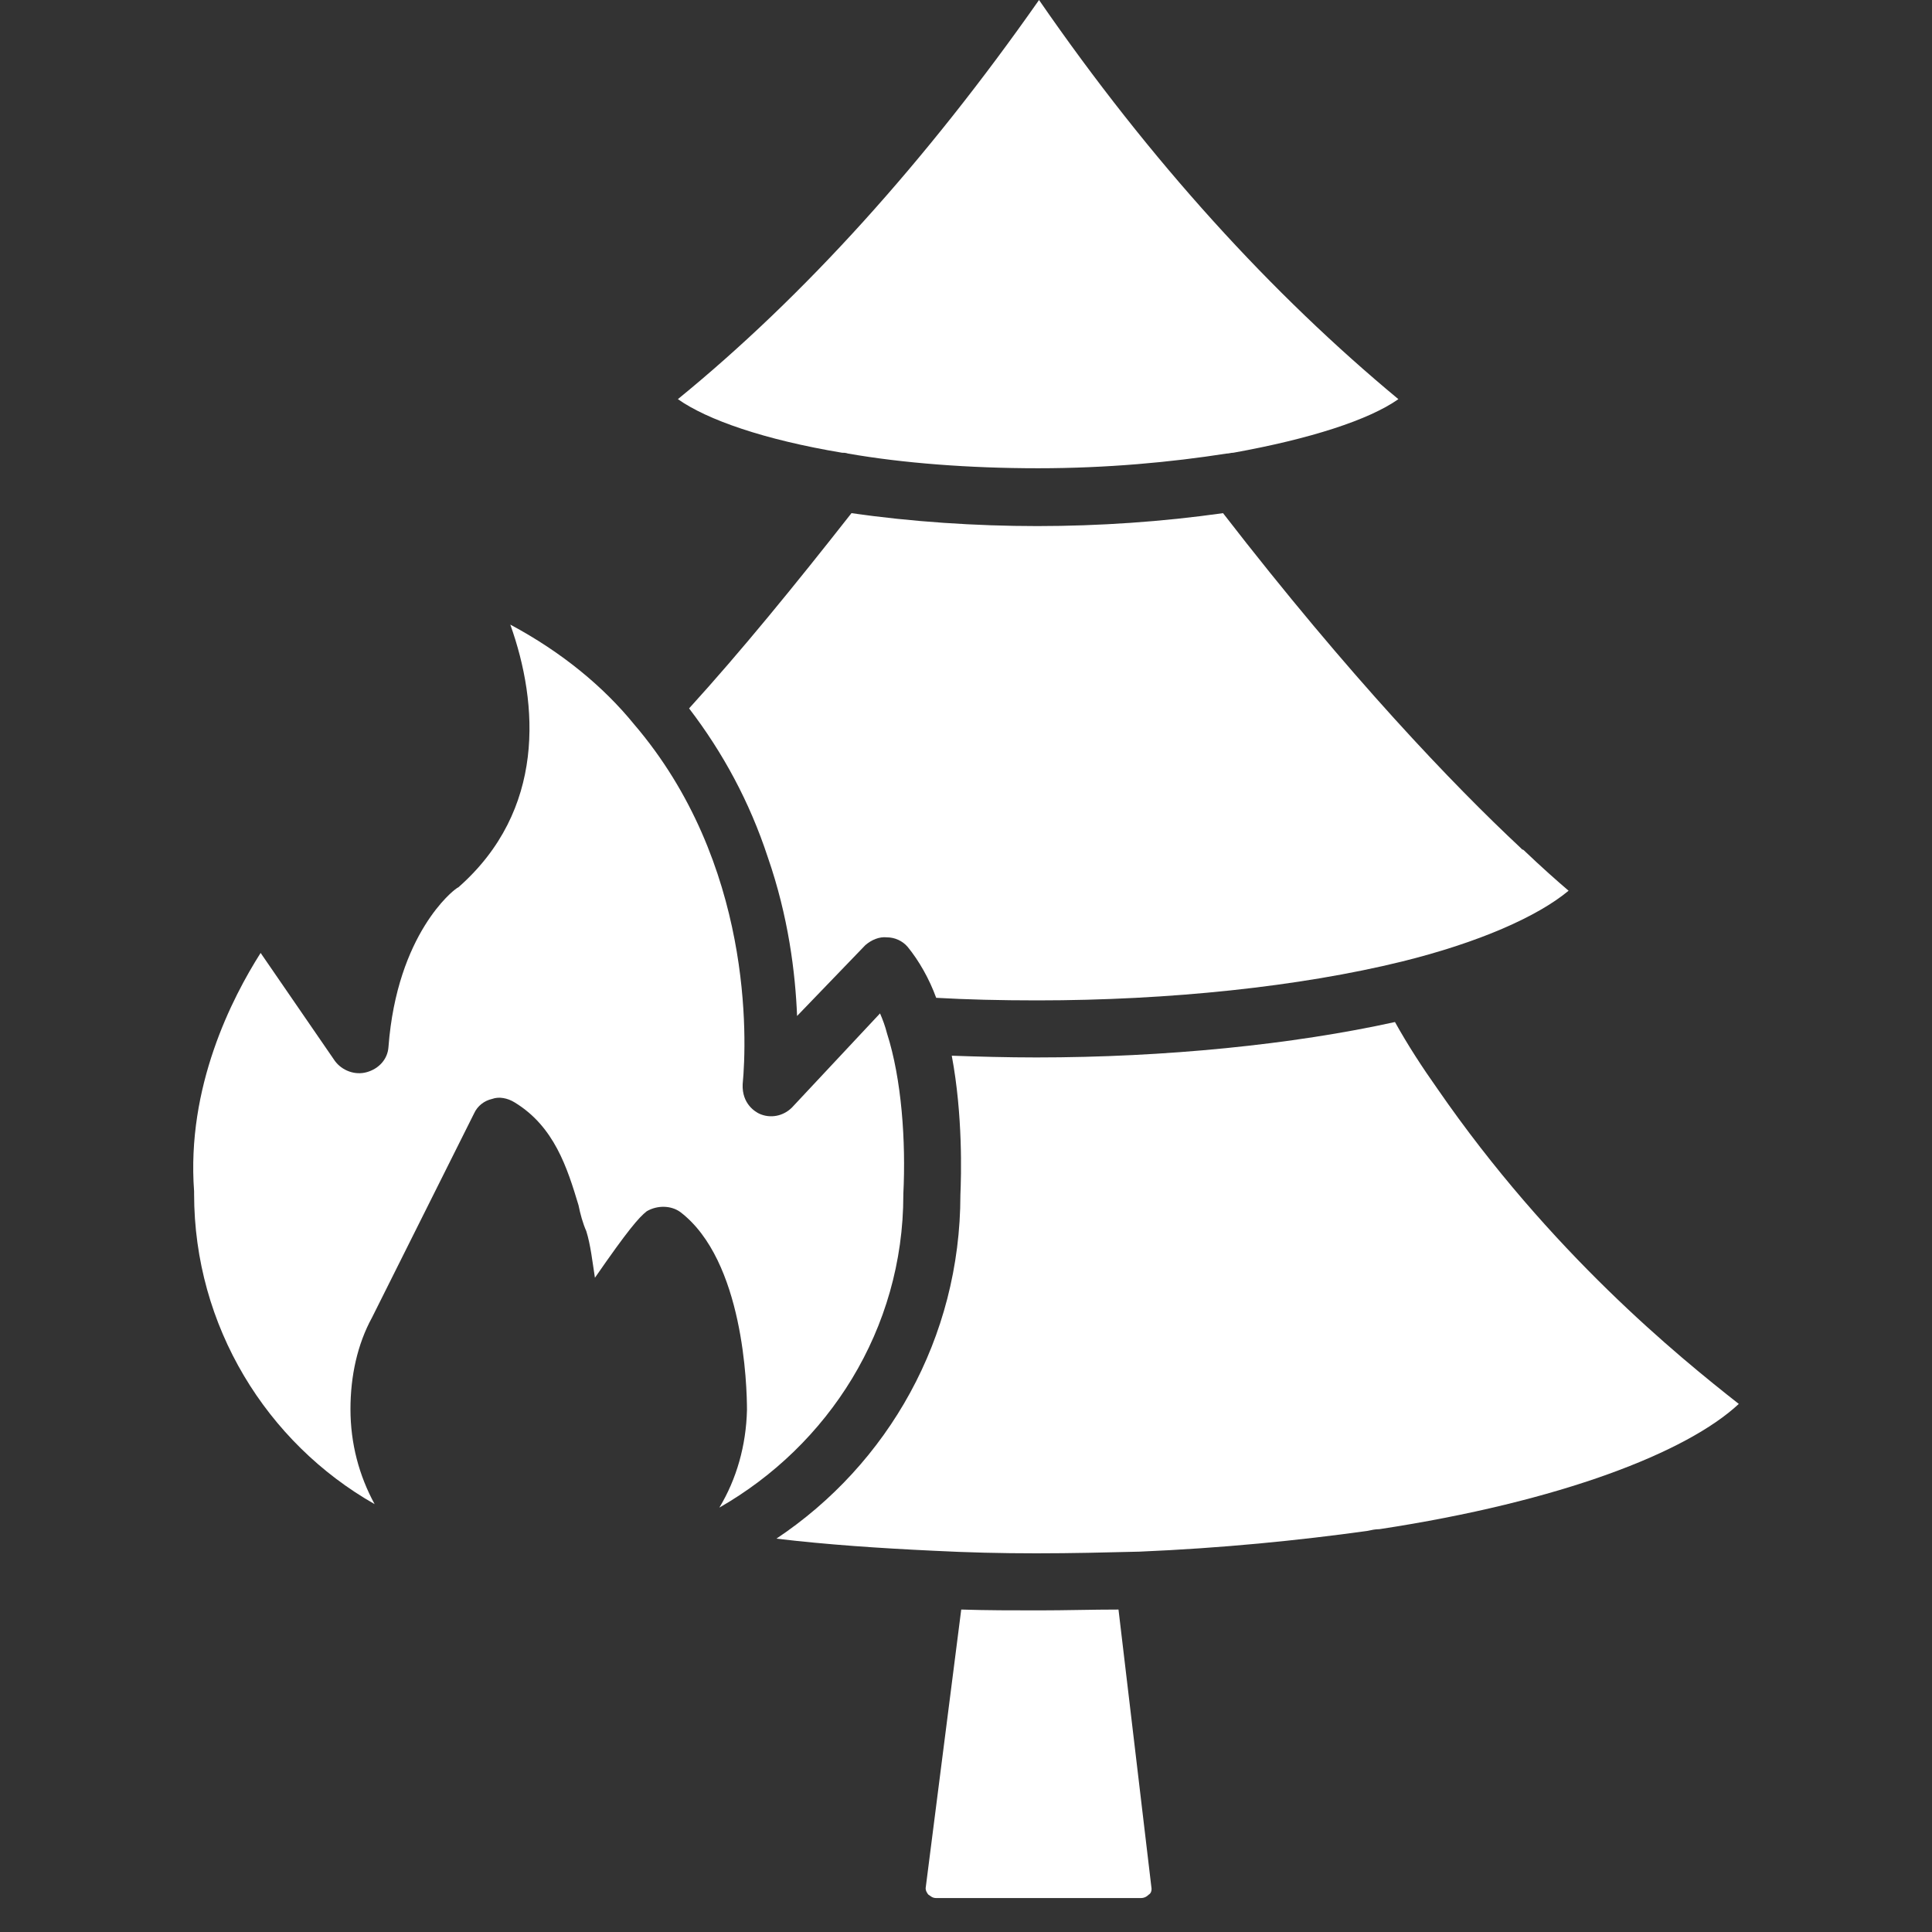
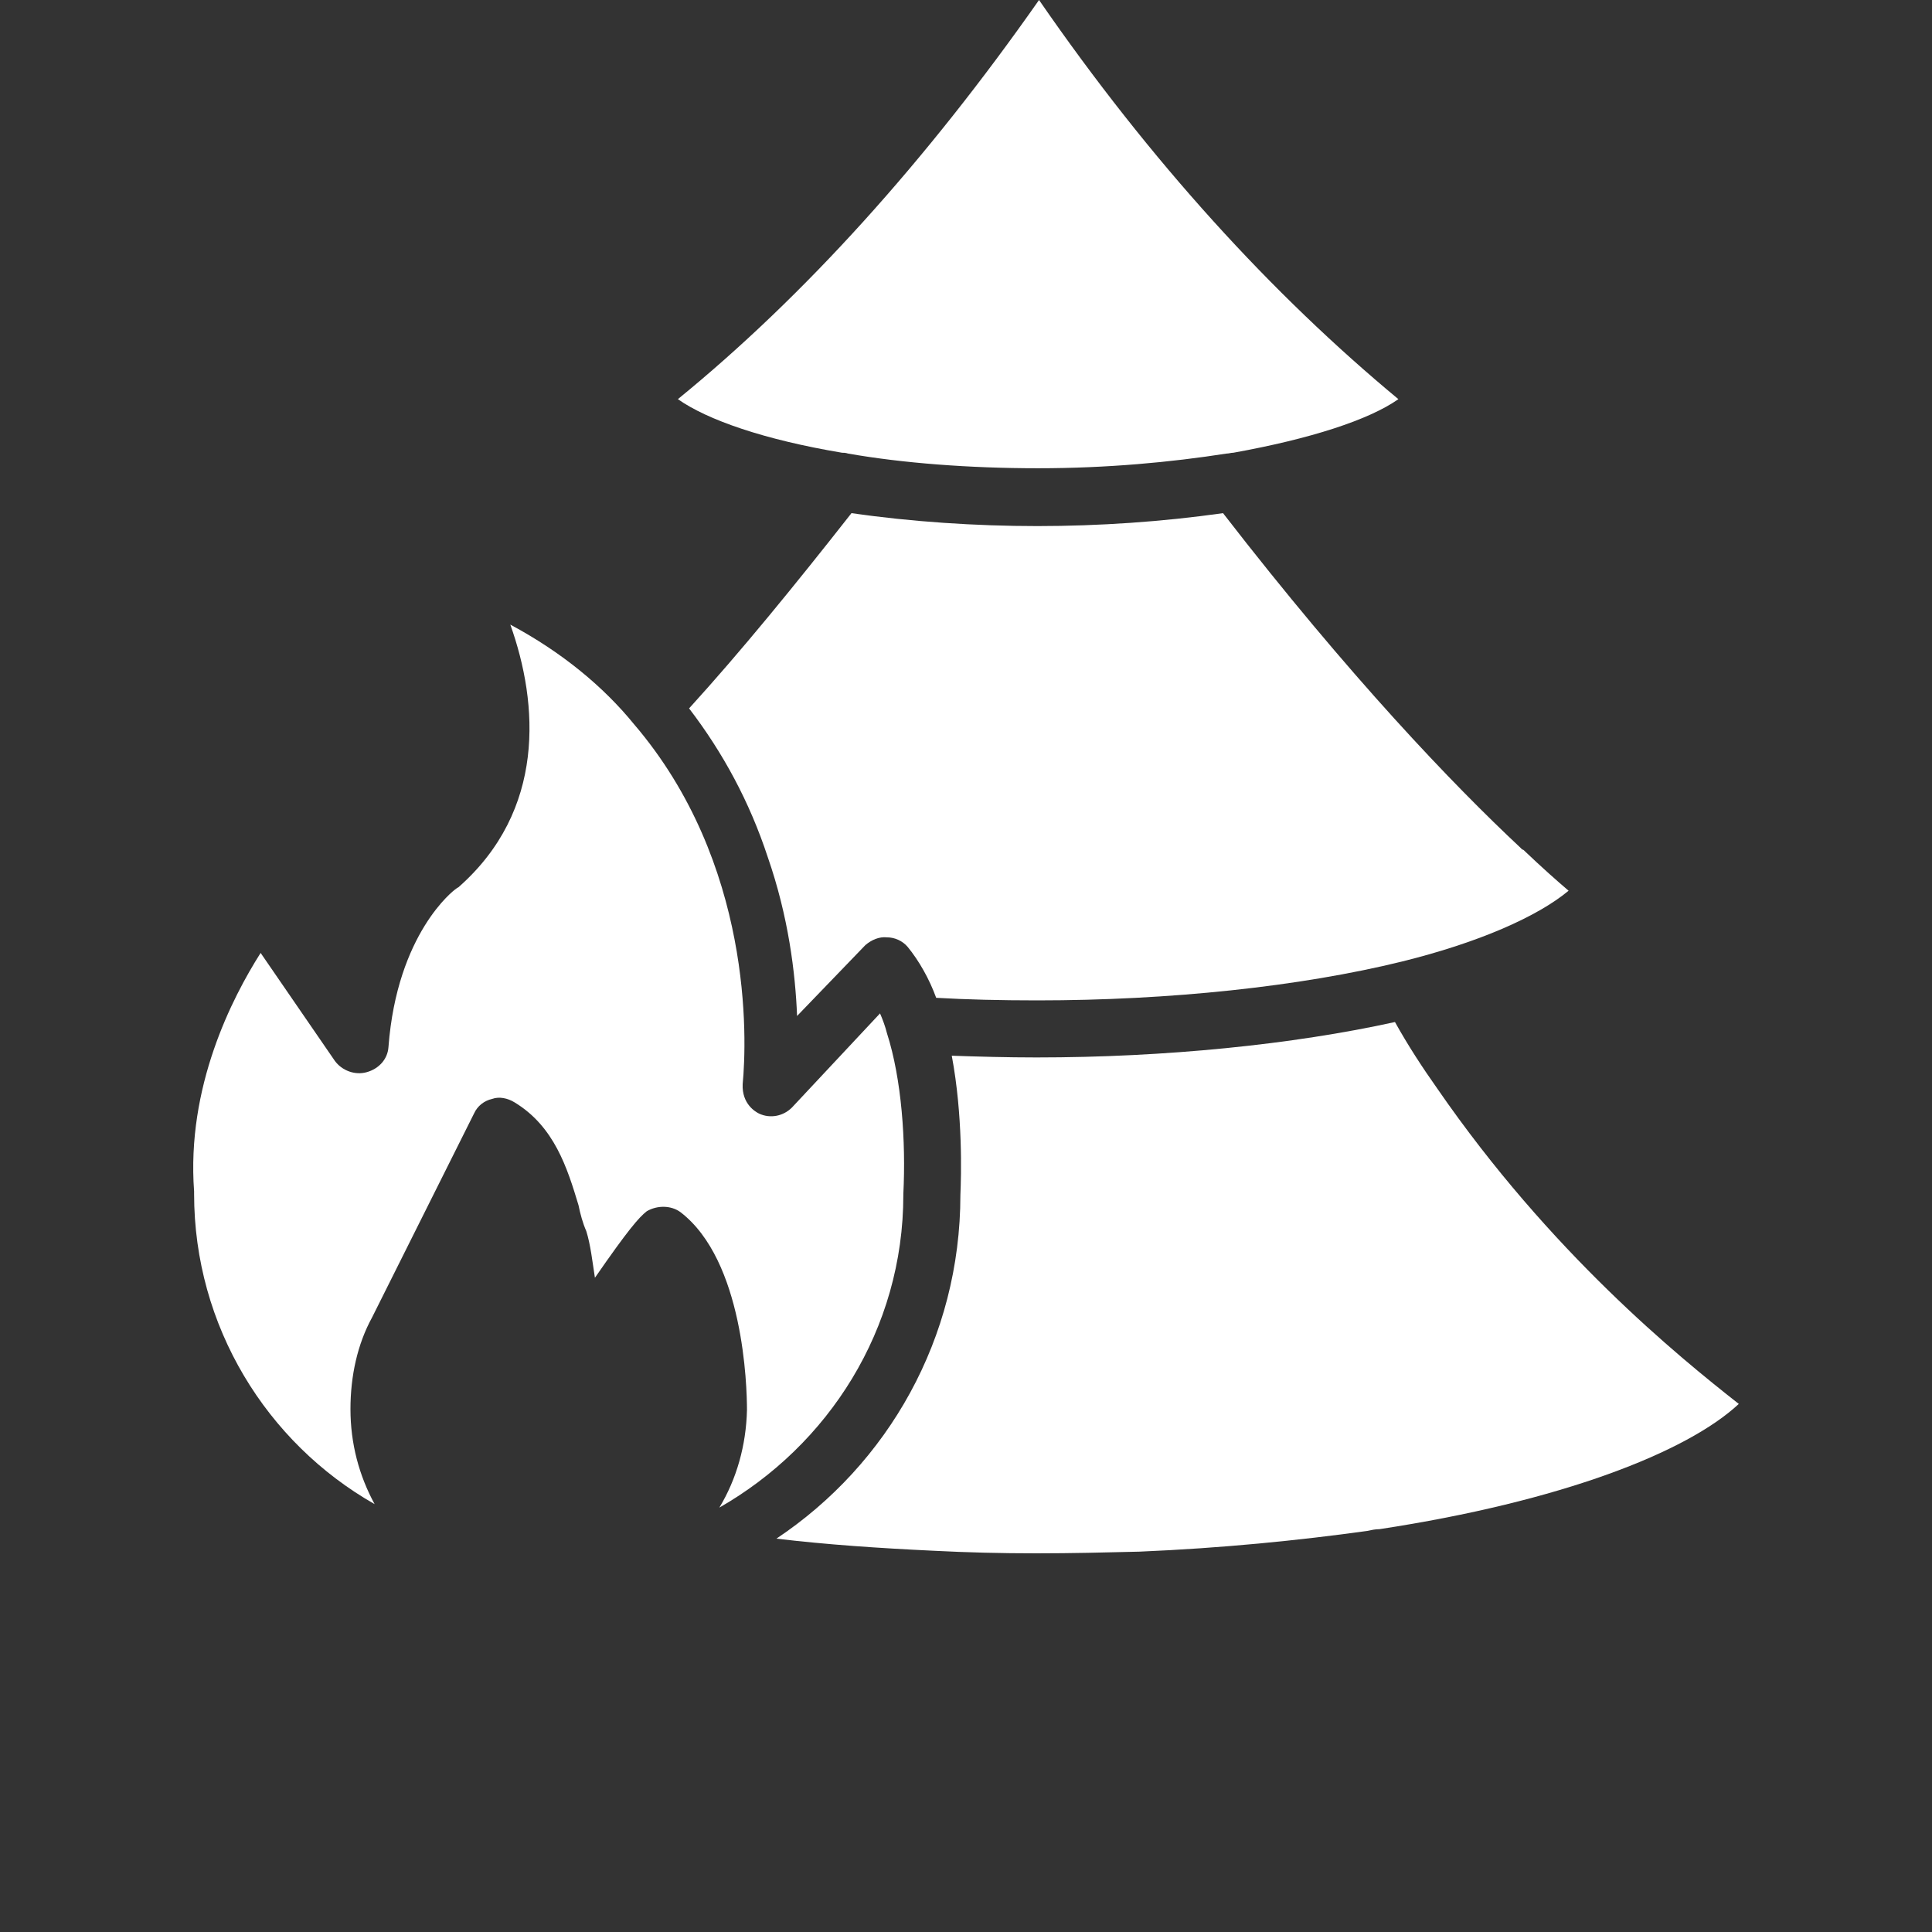
<svg xmlns="http://www.w3.org/2000/svg" width="30" height="30" viewBox="0 0 30 30" fill="none">
  <rect x="0" y="0" width="30" height="30" fill="#333333" stroke="none" />
  <path d="M22.318 16.903C24.076 19.452 26.061 21.062 27 21.8C26.195 22.551 24.236 23.316 21.419 23.745C21.352 23.745 21.299 23.758 21.232 23.772C20.172 23.919 18.978 24.04 17.69 24.094C17.167 24.107 16.643 24.12 16.093 24.12C15.543 24.12 15.02 24.107 14.497 24.08C13.652 24.04 12.847 23.986 12.056 23.892C13.786 22.739 14.913 20.78 14.913 18.553C14.926 18.258 14.953 17.319 14.779 16.393C15.181 16.407 15.637 16.42 16.093 16.42C18.092 16.42 20.078 16.219 21.661 15.87C21.862 16.232 22.09 16.581 22.318 16.903Z" fill="white" />
  <path d="M21.714 6.198C21.258 6.52 20.346 6.815 19.152 7.03C19.112 7.03 19.085 7.043 19.045 7.043C18.186 7.177 17.193 7.271 16.12 7.271C15.047 7.271 14.014 7.191 13.169 7.043C13.129 7.03 13.102 7.03 13.075 7.03C11.868 6.828 10.982 6.52 10.526 6.198C12.485 4.601 14.376 2.509 16.134 0C17.864 2.509 19.756 4.575 21.714 6.198Z" fill="white" />
-   <path d="M17.878 29.299C17.891 29.366 17.864 29.406 17.837 29.42C17.824 29.433 17.784 29.473 17.716 29.473H14.537C14.47 29.473 14.443 29.433 14.416 29.42C14.403 29.406 14.363 29.353 14.376 29.299L14.926 24.993C15.329 25.006 15.731 25.006 16.134 25.006C16.536 25.006 16.965 24.993 17.368 24.993L17.878 29.299Z" fill="white" />
  <path d="M13.665 15.736C13.706 15.83 13.746 15.937 13.773 16.045C14.001 16.756 14.068 17.721 14.027 18.54V18.553C14.027 20.646 12.86 22.444 11.17 23.41C11.438 22.967 11.586 22.444 11.599 21.894C11.599 21.518 11.546 19.573 10.566 18.822C10.419 18.714 10.204 18.714 10.043 18.808C9.922 18.902 9.748 19.103 9.238 19.841C9.198 19.586 9.171 19.331 9.104 19.117C9.05 18.996 9.01 18.848 8.983 18.714C8.809 18.137 8.608 17.493 7.991 17.118C7.883 17.051 7.749 17.024 7.642 17.064C7.521 17.091 7.414 17.171 7.36 17.292L5.777 20.458C5.549 20.874 5.442 21.37 5.442 21.88C5.442 22.417 5.576 22.913 5.817 23.356C4.14 22.403 3.014 20.592 3.014 18.54V18.5C2.893 16.876 3.604 15.495 4.047 14.797L5.2 16.474C5.308 16.621 5.509 16.702 5.697 16.648C5.884 16.595 6.019 16.447 6.032 16.259C6.166 14.488 7.052 13.818 7.078 13.804C7.087 13.795 7.101 13.786 7.119 13.777C8.474 12.584 8.366 10.933 7.924 9.699C8.728 10.129 9.372 10.665 9.842 11.242C11.693 13.402 11.599 16.139 11.532 16.836C11.519 17.145 11.733 17.265 11.787 17.292C11.961 17.373 12.163 17.332 12.297 17.198L13.665 15.736Z" fill="white" />
  <path d="M23.659 13.2C23.941 13.469 24.183 13.683 24.357 13.831C23.874 14.233 22.962 14.636 21.768 14.931C20.185 15.32 18.159 15.534 16.107 15.534C15.53 15.534 15.007 15.521 14.537 15.494C14.43 15.199 14.269 14.917 14.094 14.703C14.014 14.609 13.893 14.555 13.772 14.555C13.652 14.542 13.531 14.595 13.437 14.676L12.377 15.776C12.35 15.105 12.243 14.233 11.921 13.307C11.639 12.449 11.224 11.684 10.7 11C11.505 10.115 12.337 9.095 13.222 7.968C14.148 8.102 15.154 8.169 16.107 8.169C17.059 8.169 18.052 8.102 18.991 7.968C20.963 10.517 22.573 12.194 23.606 13.16L23.646 13.2C23.633 13.173 23.633 13.187 23.659 13.2Z" fill="white" />
</svg>